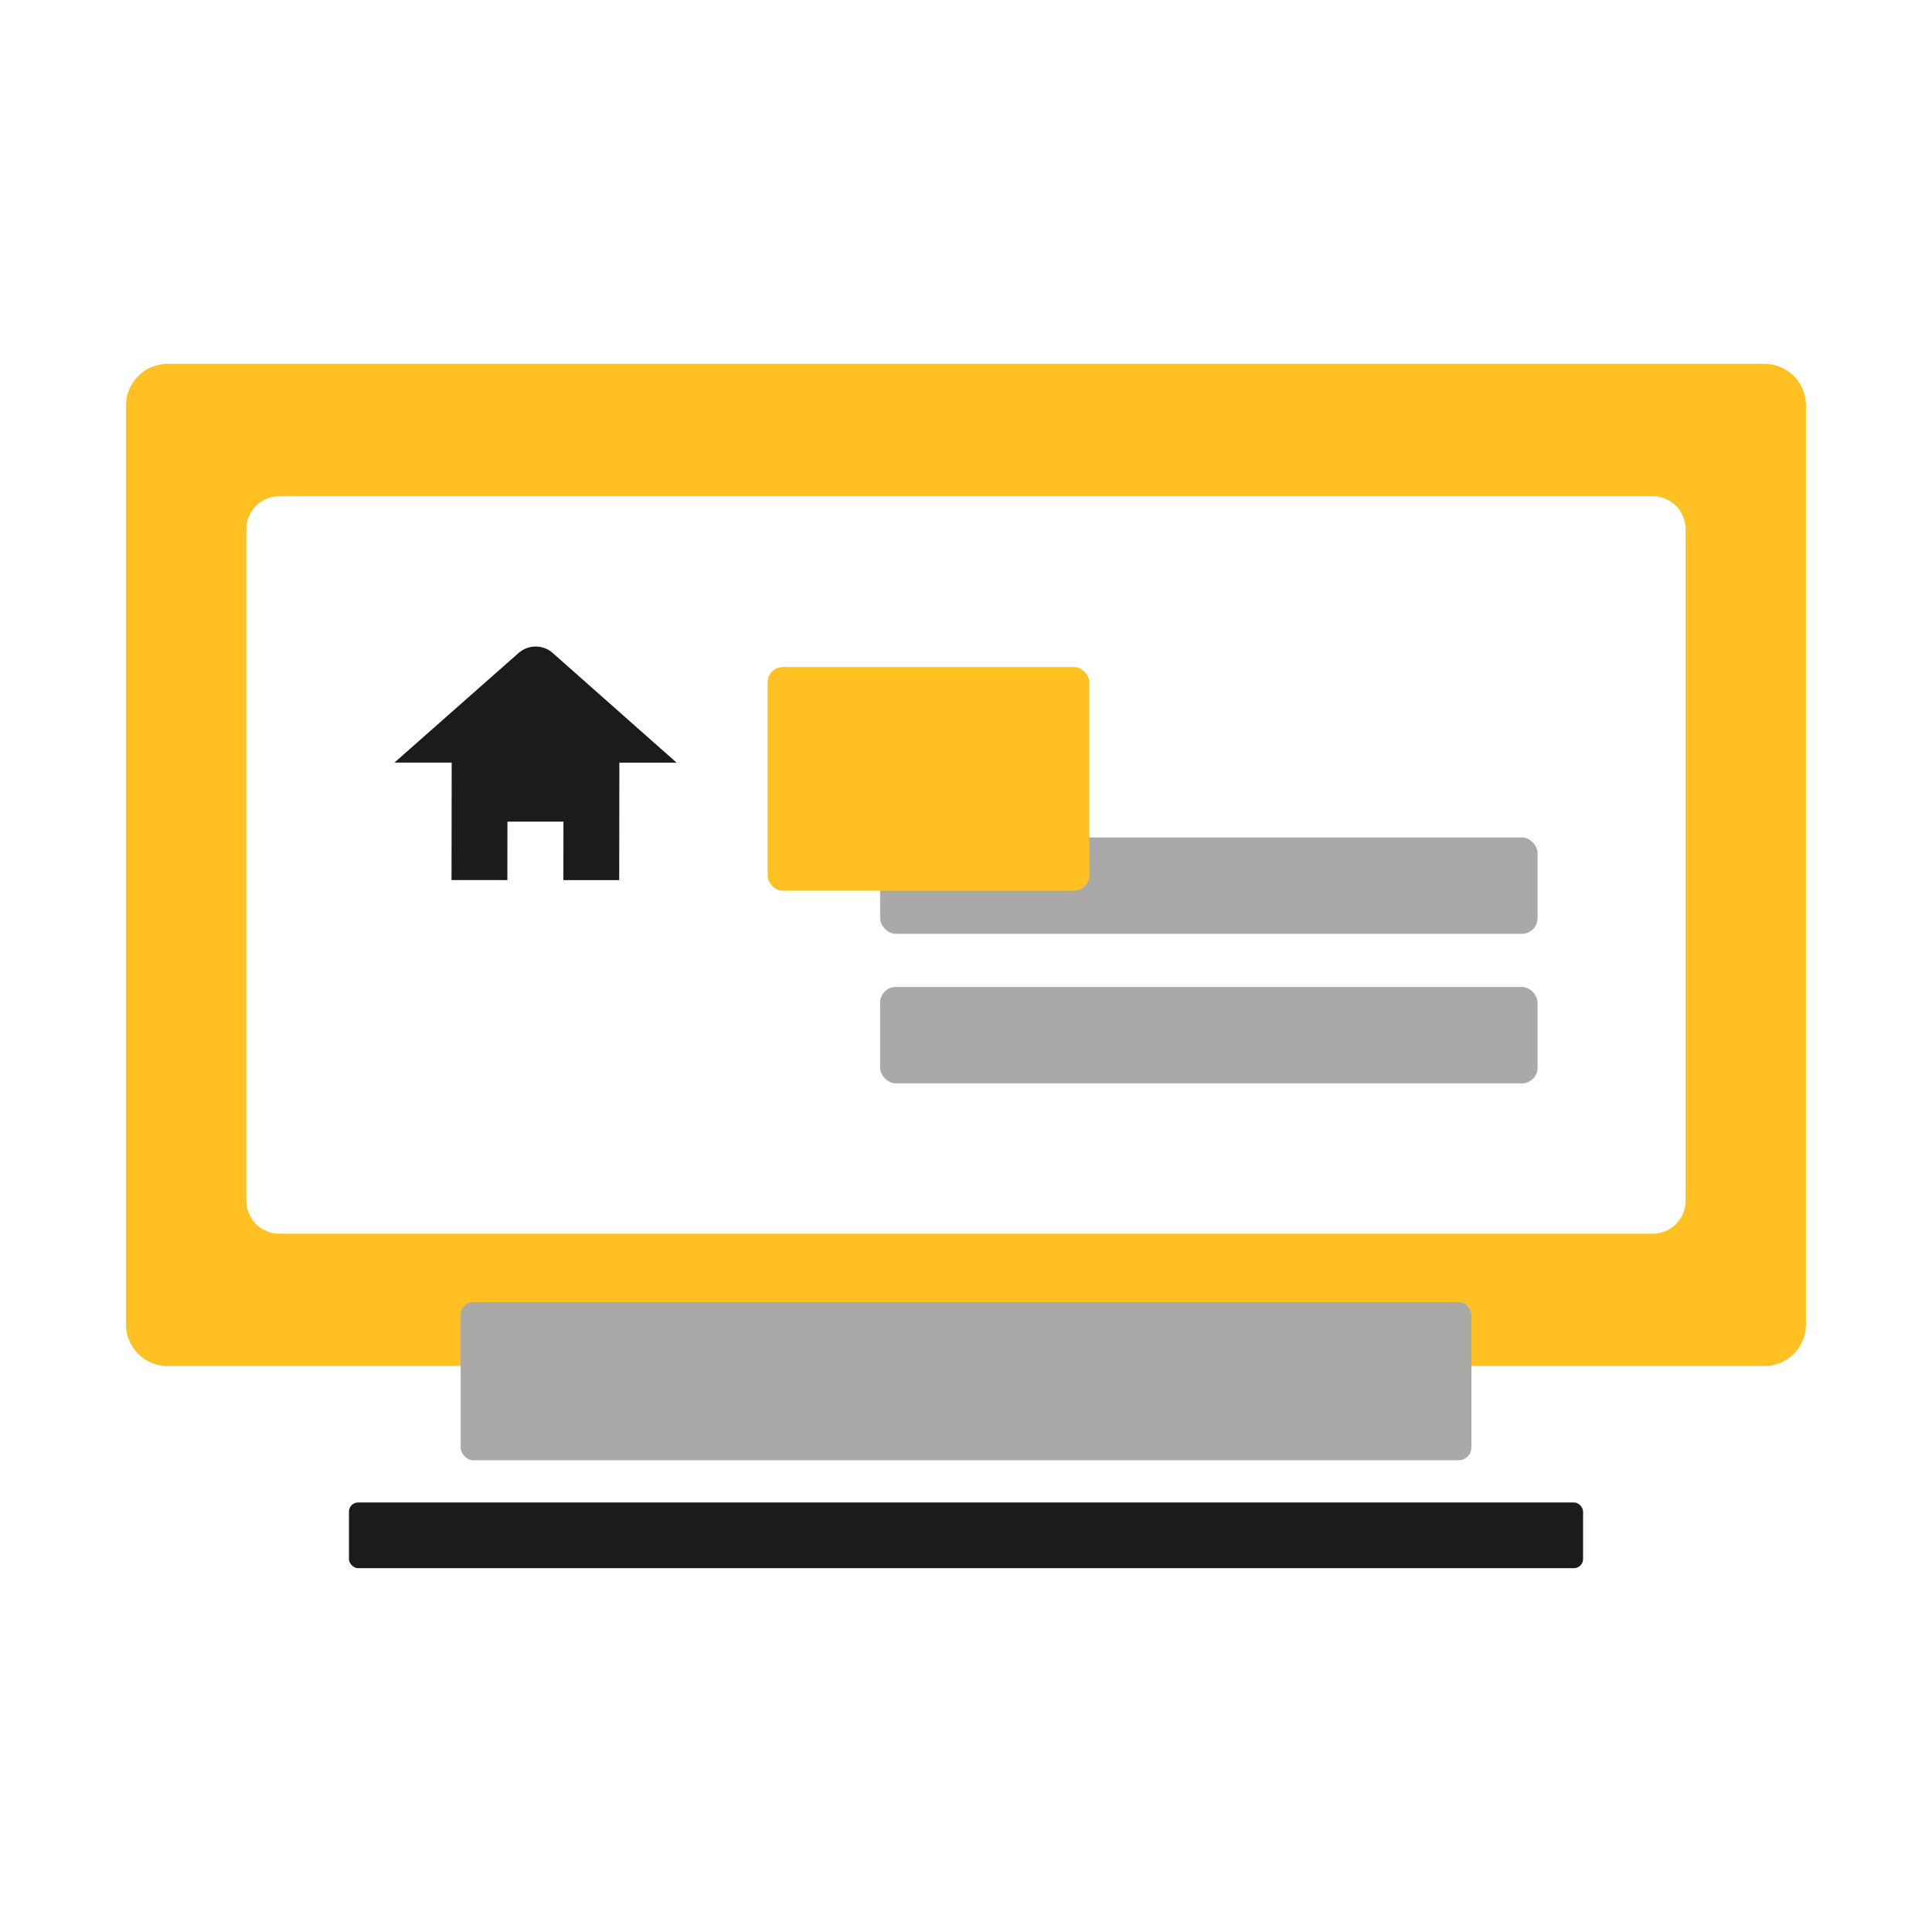
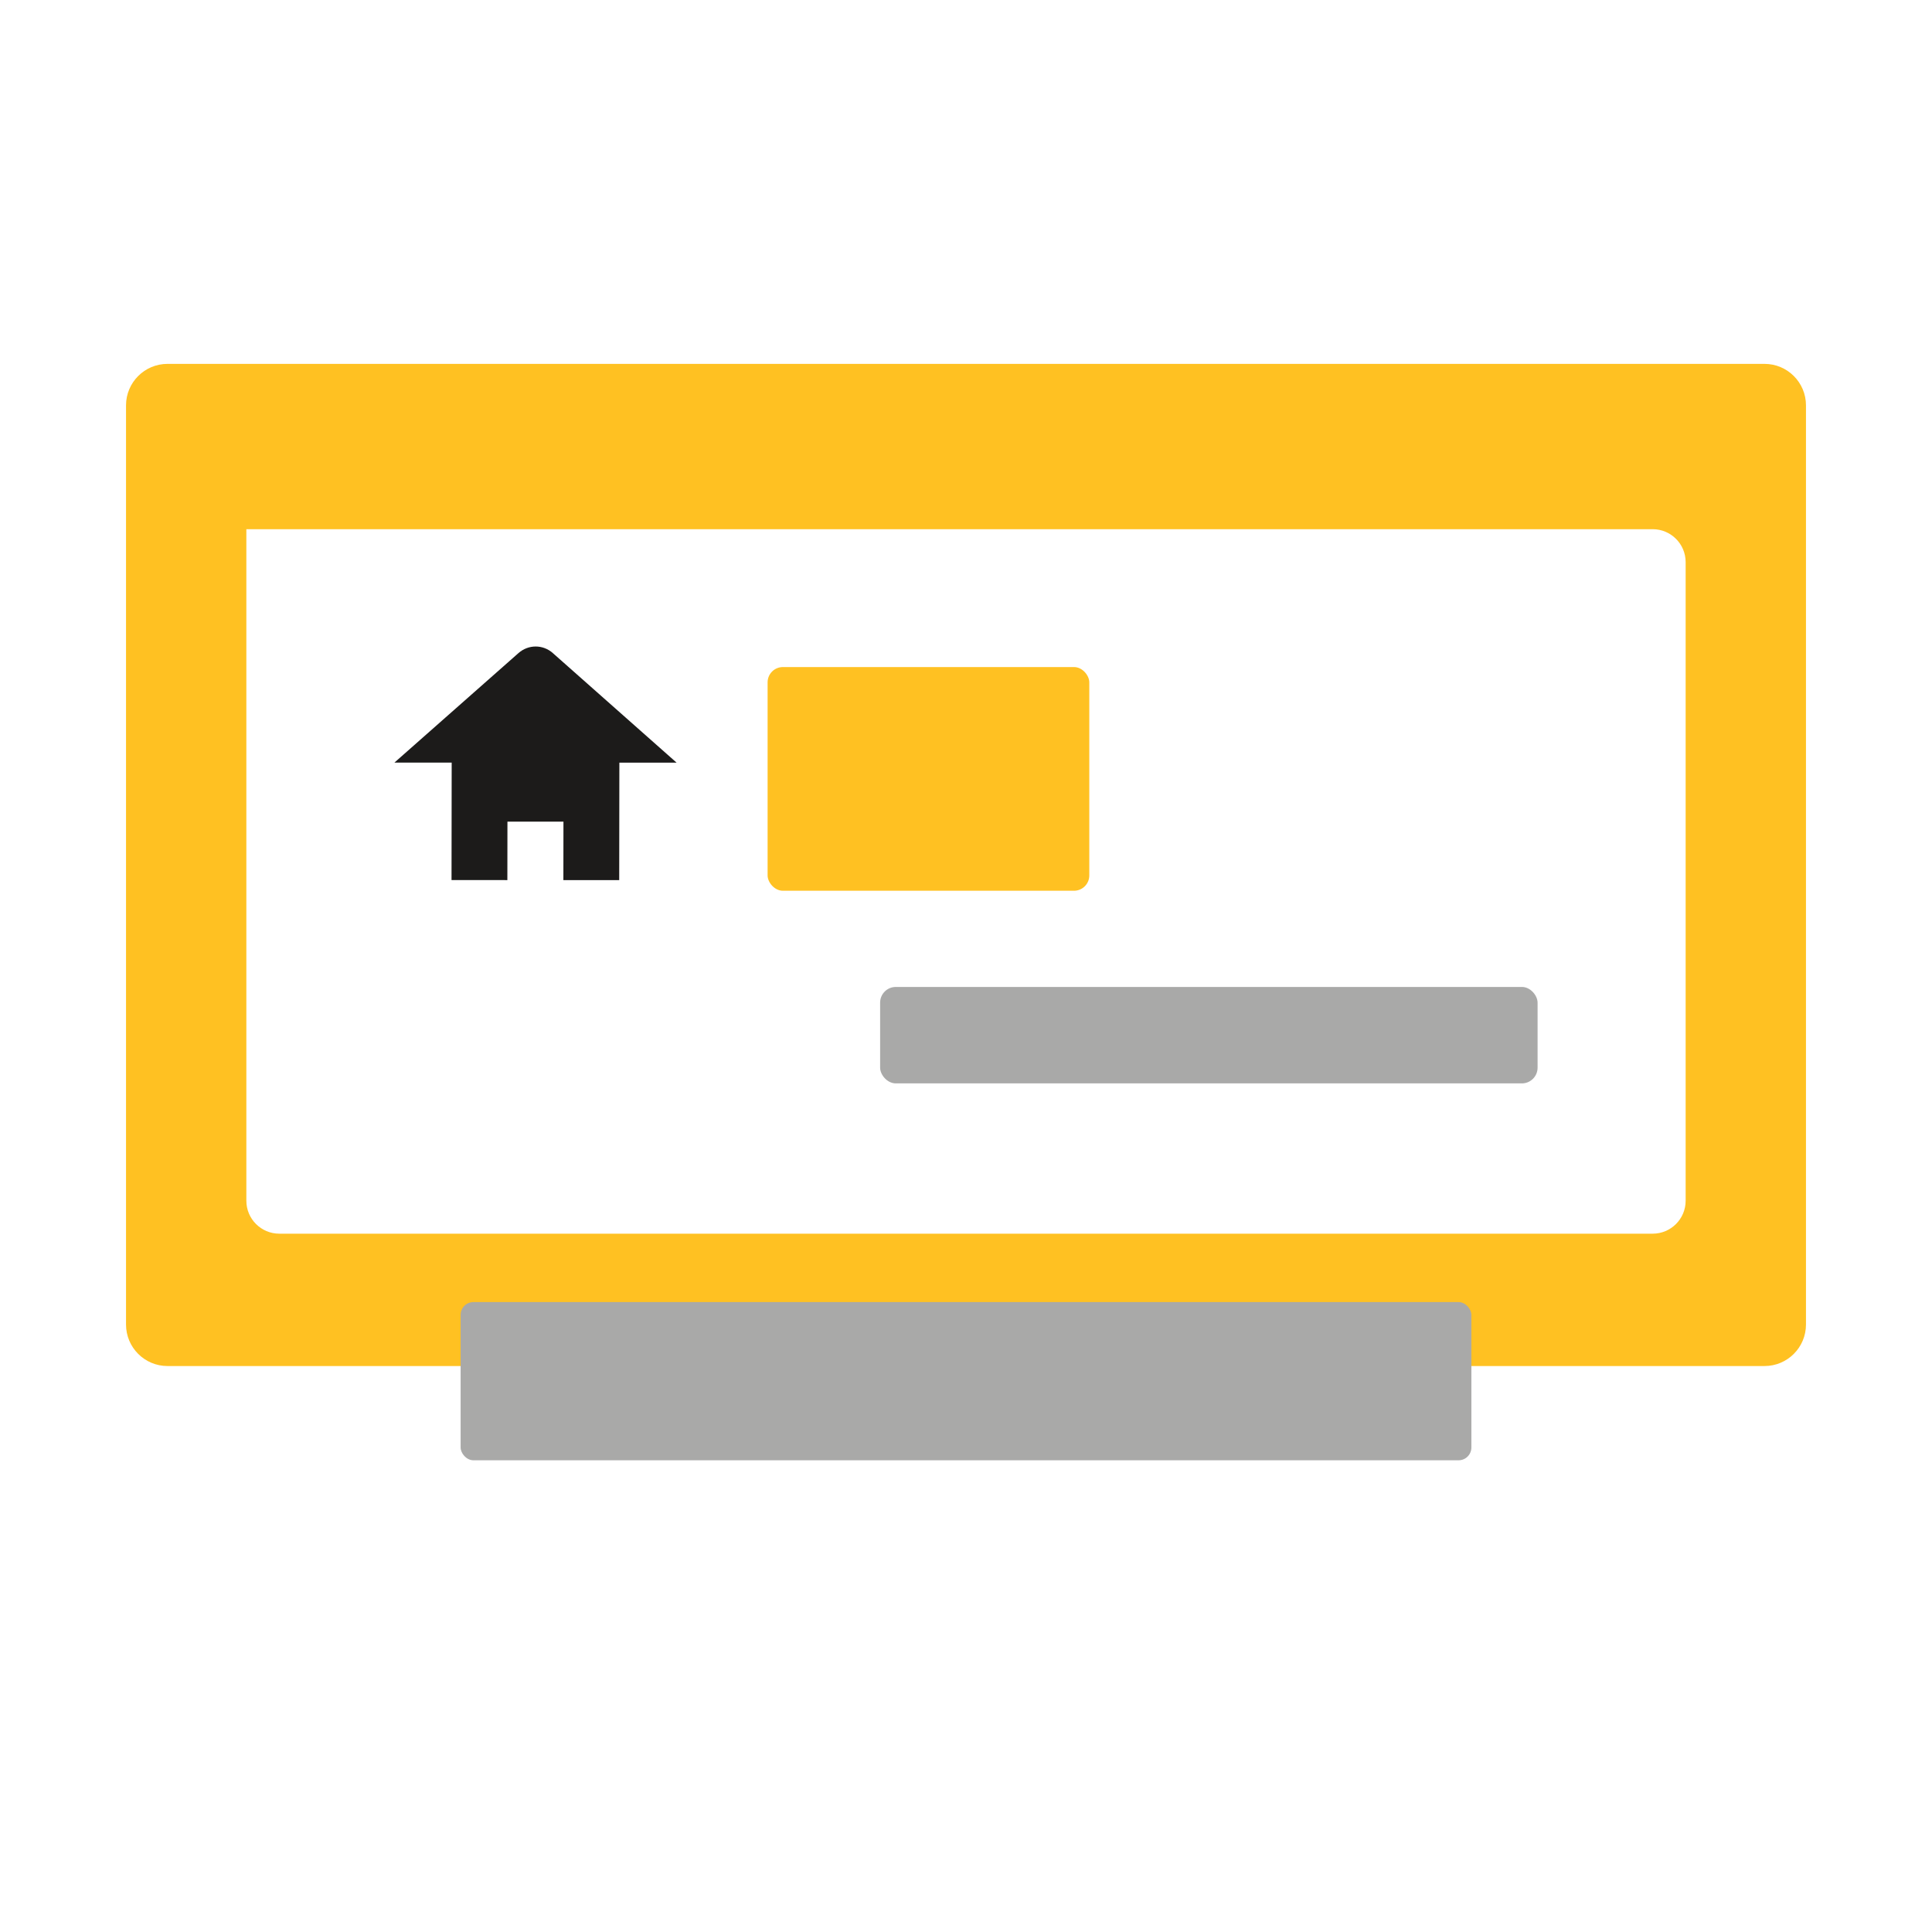
<svg xmlns="http://www.w3.org/2000/svg" viewBox="0 0 100 100">
  <defs>
    <style>.cls-1{fill:#ffc122;}.cls-2{fill:#a9a9a8;}.cls-3{fill:#1c1b1a;}.cls-4{mix-blend-mode:multiply;}.cls-5{isolation:isolate;}</style>
  </defs>
  <g class="cls-5">
    <g id="Layer_1">
      <g>
-         <path class="cls-1" d="M91.329,18.834H8.671c-1.187,0-2.148,.962-2.148,2.148v47.576c0,1.186,.962,2.148,2.148,2.148H91.329c1.187,0,2.148-.962,2.148-2.148V20.982c0-1.187-.962-2.148-2.148-2.148Zm-4.08,43.315c0,.942-.764,1.706-1.706,1.706H14.457c-.942,0-1.706-.764-1.706-1.706V27.391c0-.942,.764-1.706,1.706-1.706H85.543c.942,0,1.706,.764,1.706,1.706V62.148Z" />
+         <path class="cls-1" d="M91.329,18.834H8.671c-1.187,0-2.148,.962-2.148,2.148v47.576c0,1.186,.962,2.148,2.148,2.148H91.329c1.187,0,2.148-.962,2.148-2.148V20.982c0-1.187-.962-2.148-2.148-2.148Zm-4.08,43.315c0,.942-.764,1.706-1.706,1.706H14.457c-.942,0-1.706-.764-1.706-1.706V27.391H85.543c.942,0,1.706,.764,1.706,1.706V62.148Z" />
        <g class="cls-4">
          <rect class="cls-2" x="23.842" y="67.396" width="52.316" height="8.188" rx=".662" ry=".662" />
        </g>
        <g class="cls-4">
-           <rect class="cls-3" x="18.062" y="77.768" width="63.877" height="3.399" rx=".471" ry=".471" />
-         </g>
+           </g>
        <g>
          <g>
-             <rect class="cls-2" x="45.555" y="43.342" width="34.03" height="4.992" rx=".813" ry=".813" transform="translate(125.14 91.677) rotate(180)" />
            <rect class="cls-2" x="45.555" y="51.084" width="34.03" height="4.992" rx=".813" ry=".813" transform="translate(125.14 107.16) rotate(180)" />
            <g class="cls-4">
              <rect class="cls-1" x="39.73" y="34.526" width="16.651" height="11.578" rx=".792" ry=".792" transform="translate(96.112 80.631) rotate(180)" />
            </g>
          </g>
          <path class="cls-3" d="M28.619,33.806c-.516-.457-1.269-.457-1.786,0l-6.417,5.665h2.963s-.008,6.082-.008,6.082h2.665s.225,.001,.225,.001l.004-3.027h2.899s-.004,3.028-.004,3.028h.225s2.665,.001,2.665,.001l.008-6.08h2.963s-6.403-5.669-6.403-5.669Z" />
        </g>
      </g>
    </g>
  </g>
</svg>